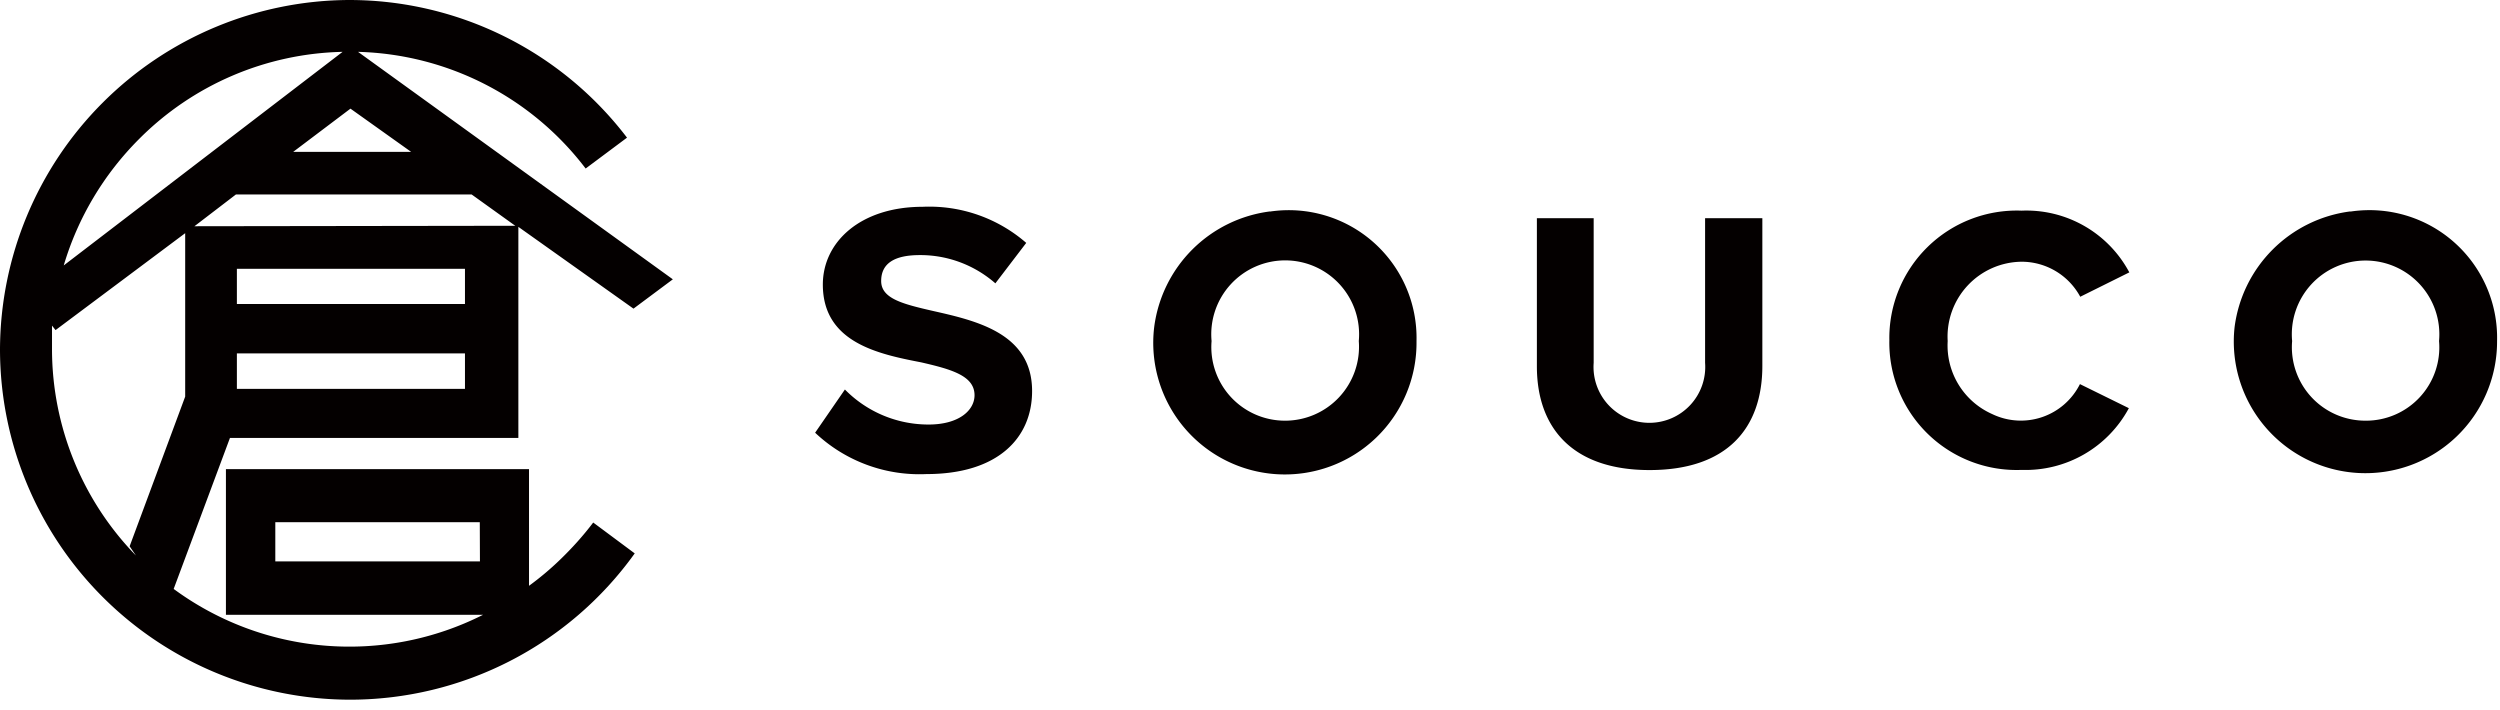
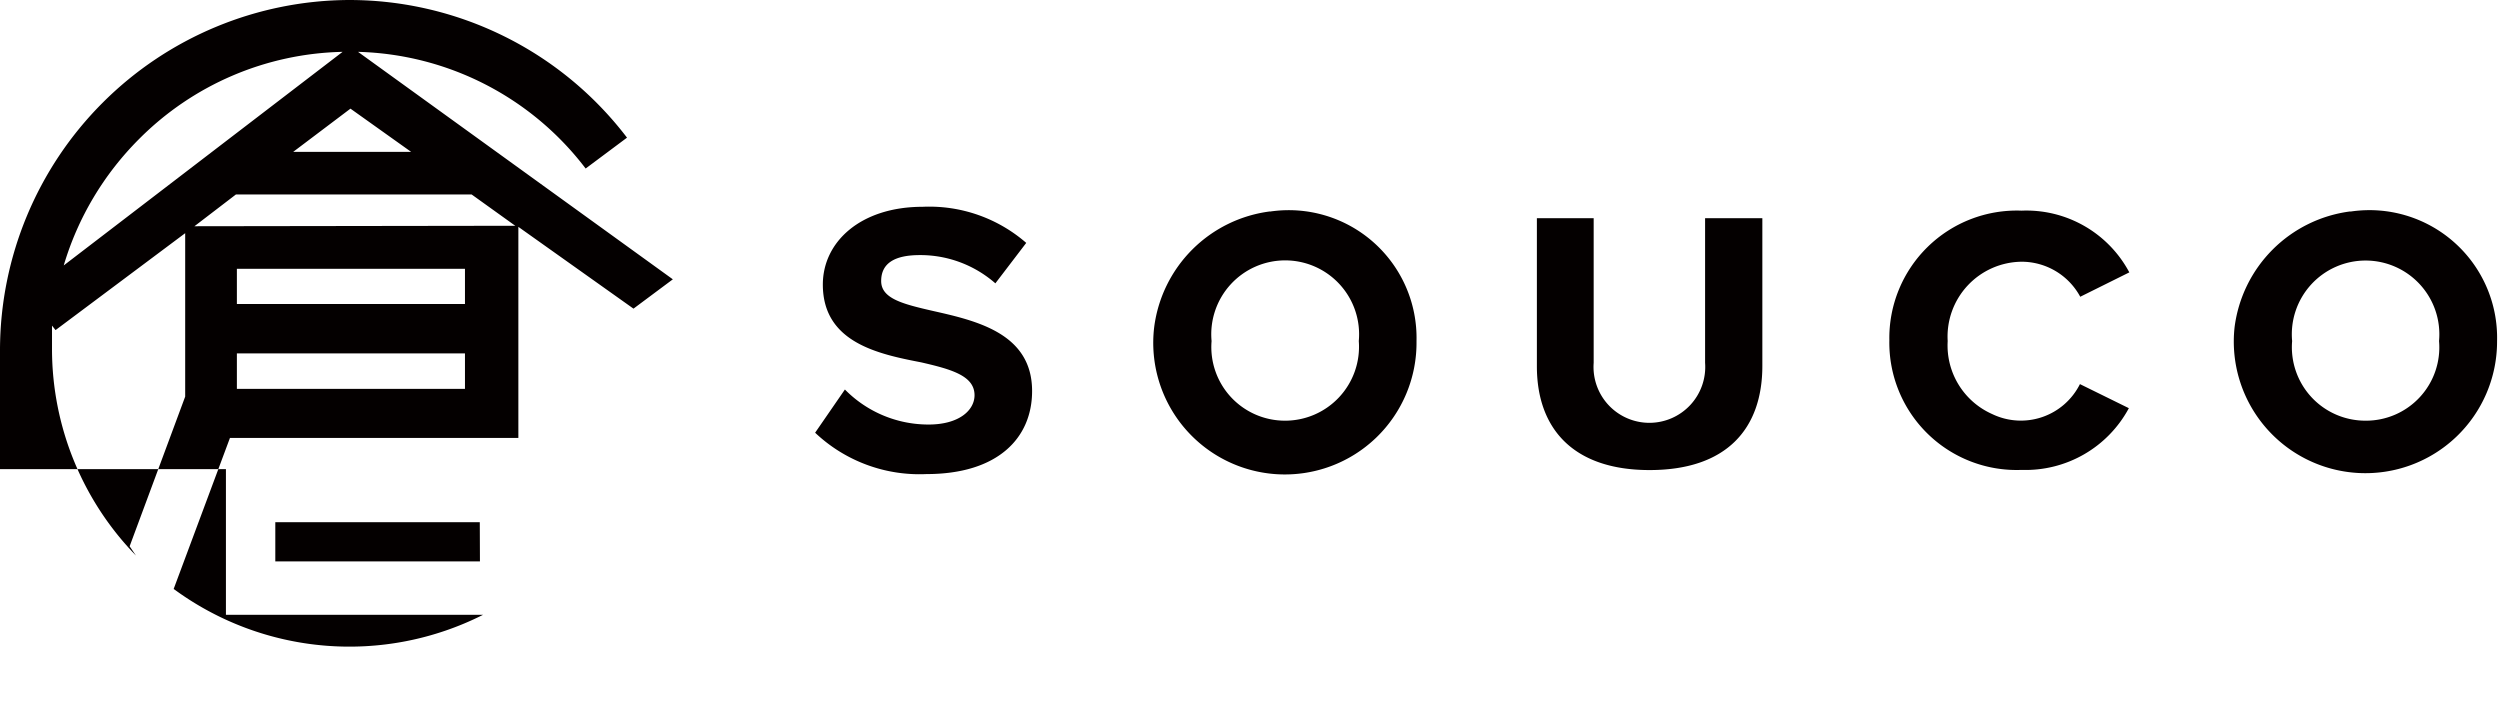
<svg xmlns="http://www.w3.org/2000/svg" width="162" height="46" fill="none">
-   <path d="M60.46 20.15c-1.96-.45-3.36-.8-3.36-1.94 0-1.15.87-1.68 2.5-1.68 1.8-.01 3.54.64 4.9 1.83l2-2.62a9.57 9.57 0 0 0-6.71-2.34c-4.02 0-6.47 2.27-6.47 5.04 0 3.75 3.58 4.5 6.37 5.04 1.96.45 3.46.87 3.46 2.13 0 .96-.98 1.9-2.98 1.9a7.59 7.59 0 0 1-5.42-2.27l-1.93 2.8a9.84 9.84 0 0 0 7.22 2.68c4.6 0 6.84-2.32 6.84-5.38 0-3.73-3.58-4.55-6.42-5.19ZM82.3 13.7a8.67 8.67 0 0 0-7.51 7.51 8.53 8.53 0 1 0 17 .9 8.28 8.28 0 0 0-9.5-8.4Zm.97 13.56a4.77 4.77 0 0 1-4.76-5.16 4.79 4.79 0 1 1 9.54 0 4.79 4.79 0 0 1-4.83 5.16h.05ZM152.3 13.7a8.67 8.67 0 0 0-7.5 7.51 8.53 8.53 0 1 0 17.01.9 8.27 8.27 0 0 0-9.5-8.4Zm.98 13.56a4.76 4.76 0 0 1-4.75-5.16 4.78 4.78 0 1 1 9.52 0 4.75 4.75 0 0 1-4.77 5.16ZM110.64 14.14h-.15v9.37a3.62 3.62 0 1 1-7.22 0v-9.37h-3.68v9.6c0 4 2.32 6.72 7.3 6.72 5 0 7.31-2.68 7.31-6.75v-9.57H110.64ZM131 16.96a4.32 4.32 0 0 1 3.8 2.27l3.18-1.58a7.56 7.56 0 0 0-6.98-4 8.26 8.26 0 0 0-8.57 8.4 8.25 8.25 0 0 0 8.57 8.4 7.6 7.6 0 0 0 6.95-4l-3.17-1.56a4.28 4.28 0 0 1-5.69 1.94 4.86 4.86 0 0 1-2.88-4.73 4.85 4.85 0 0 1 4.79-5.14ZM11.24 38.2l3.66-9.82h18.69V14.7l7.46 5.3 2.55-1.9L23.2 3.36a19.16 19.16 0 0 1 14.75 7.56l2.68-2A22.64 22.64 0 0 0 22.66 0 22.72 22.72 0 0 0 0 22.66a22.72 22.72 0 0 0 22.66 22.68 22.7 22.7 0 0 0 18.47-9.48l-2.69-2c-.65.86-1.38 1.67-2.16 2.42-.62.6-1.3 1.17-2 1.68V30.4H14.64v9.44H31.3a19.21 19.21 0 0 1-20.05-1.68v.03Zm18.89-13H15.35v-2.3h14.78v2.3Zm0-5.5H15.35v-2.28h14.78v2.28ZM12.6 14.66l2.69-2.06h15.27l2.83 2.03-20.79.03Zm6.4-4.82 3.71-2.8 3.93 2.8h-7.64Zm-10-.82A19.18 19.18 0 0 1 22.2 3.36L4.13 17.2c.92-3.1 2.6-5.91 4.89-8.2ZM3.37 22.66V21.1l.23.29 8.4-6.28V25.7l-3.6 9.7.41.6a19.2 19.2 0 0 1-5.44-13.34ZM31.1 36.38H17.84v-2.54h13.25l.01 2.54Z" fill="#040000" />
+   <path d="M60.46 20.15c-1.96-.45-3.36-.8-3.36-1.94 0-1.15.87-1.68 2.5-1.68 1.8-.01 3.54.64 4.9 1.83l2-2.62a9.57 9.57 0 0 0-6.71-2.34c-4.02 0-6.47 2.27-6.47 5.04 0 3.75 3.58 4.5 6.37 5.04 1.96.45 3.46.87 3.46 2.13 0 .96-.98 1.9-2.98 1.9a7.59 7.59 0 0 1-5.42-2.27l-1.93 2.8a9.84 9.84 0 0 0 7.22 2.68c4.6 0 6.84-2.32 6.84-5.38 0-3.73-3.58-4.55-6.42-5.19ZM82.3 13.7a8.67 8.67 0 0 0-7.51 7.51 8.53 8.53 0 1 0 17 .9 8.28 8.28 0 0 0-9.5-8.4Zm.97 13.56a4.77 4.77 0 0 1-4.76-5.16 4.79 4.79 0 1 1 9.54 0 4.79 4.79 0 0 1-4.83 5.16h.05ZM152.3 13.7a8.67 8.67 0 0 0-7.5 7.51 8.53 8.53 0 1 0 17.01.9 8.27 8.27 0 0 0-9.5-8.4Zm.98 13.56a4.76 4.76 0 0 1-4.75-5.16 4.78 4.78 0 1 1 9.52 0 4.75 4.75 0 0 1-4.77 5.16ZM110.64 14.14h-.15v9.37a3.62 3.62 0 1 1-7.22 0v-9.37h-3.68v9.6c0 4 2.32 6.72 7.3 6.72 5 0 7.31-2.68 7.31-6.75v-9.57H110.64ZM131 16.96a4.32 4.32 0 0 1 3.8 2.27l3.18-1.58a7.56 7.56 0 0 0-6.98-4 8.26 8.26 0 0 0-8.57 8.4 8.25 8.25 0 0 0 8.57 8.4 7.6 7.6 0 0 0 6.95-4l-3.17-1.56a4.28 4.28 0 0 1-5.69 1.94 4.86 4.86 0 0 1-2.88-4.73 4.85 4.85 0 0 1 4.79-5.14ZM11.24 38.2l3.66-9.82h18.69V14.7l7.46 5.3 2.55-1.9L23.2 3.36a19.16 19.16 0 0 1 14.75 7.56l2.68-2A22.64 22.64 0 0 0 22.66 0 22.72 22.72 0 0 0 0 22.66l-2.69-2c-.65.86-1.38 1.67-2.16 2.42-.62.6-1.3 1.17-2 1.68V30.4H14.64v9.44H31.3a19.21 19.21 0 0 1-20.05-1.68v.03Zm18.89-13H15.35v-2.3h14.78v2.3Zm0-5.5H15.35v-2.28h14.78v2.28ZM12.6 14.66l2.69-2.06h15.27l2.83 2.03-20.79.03Zm6.4-4.82 3.71-2.8 3.93 2.8h-7.64Zm-10-.82A19.18 19.18 0 0 1 22.2 3.36L4.13 17.2c.92-3.1 2.6-5.91 4.89-8.2ZM3.37 22.66V21.1l.23.29 8.4-6.28V25.7l-3.6 9.7.41.6a19.2 19.2 0 0 1-5.44-13.34ZM31.1 36.38H17.84v-2.54h13.25l.01 2.54Z" fill="#040000" />
</svg>